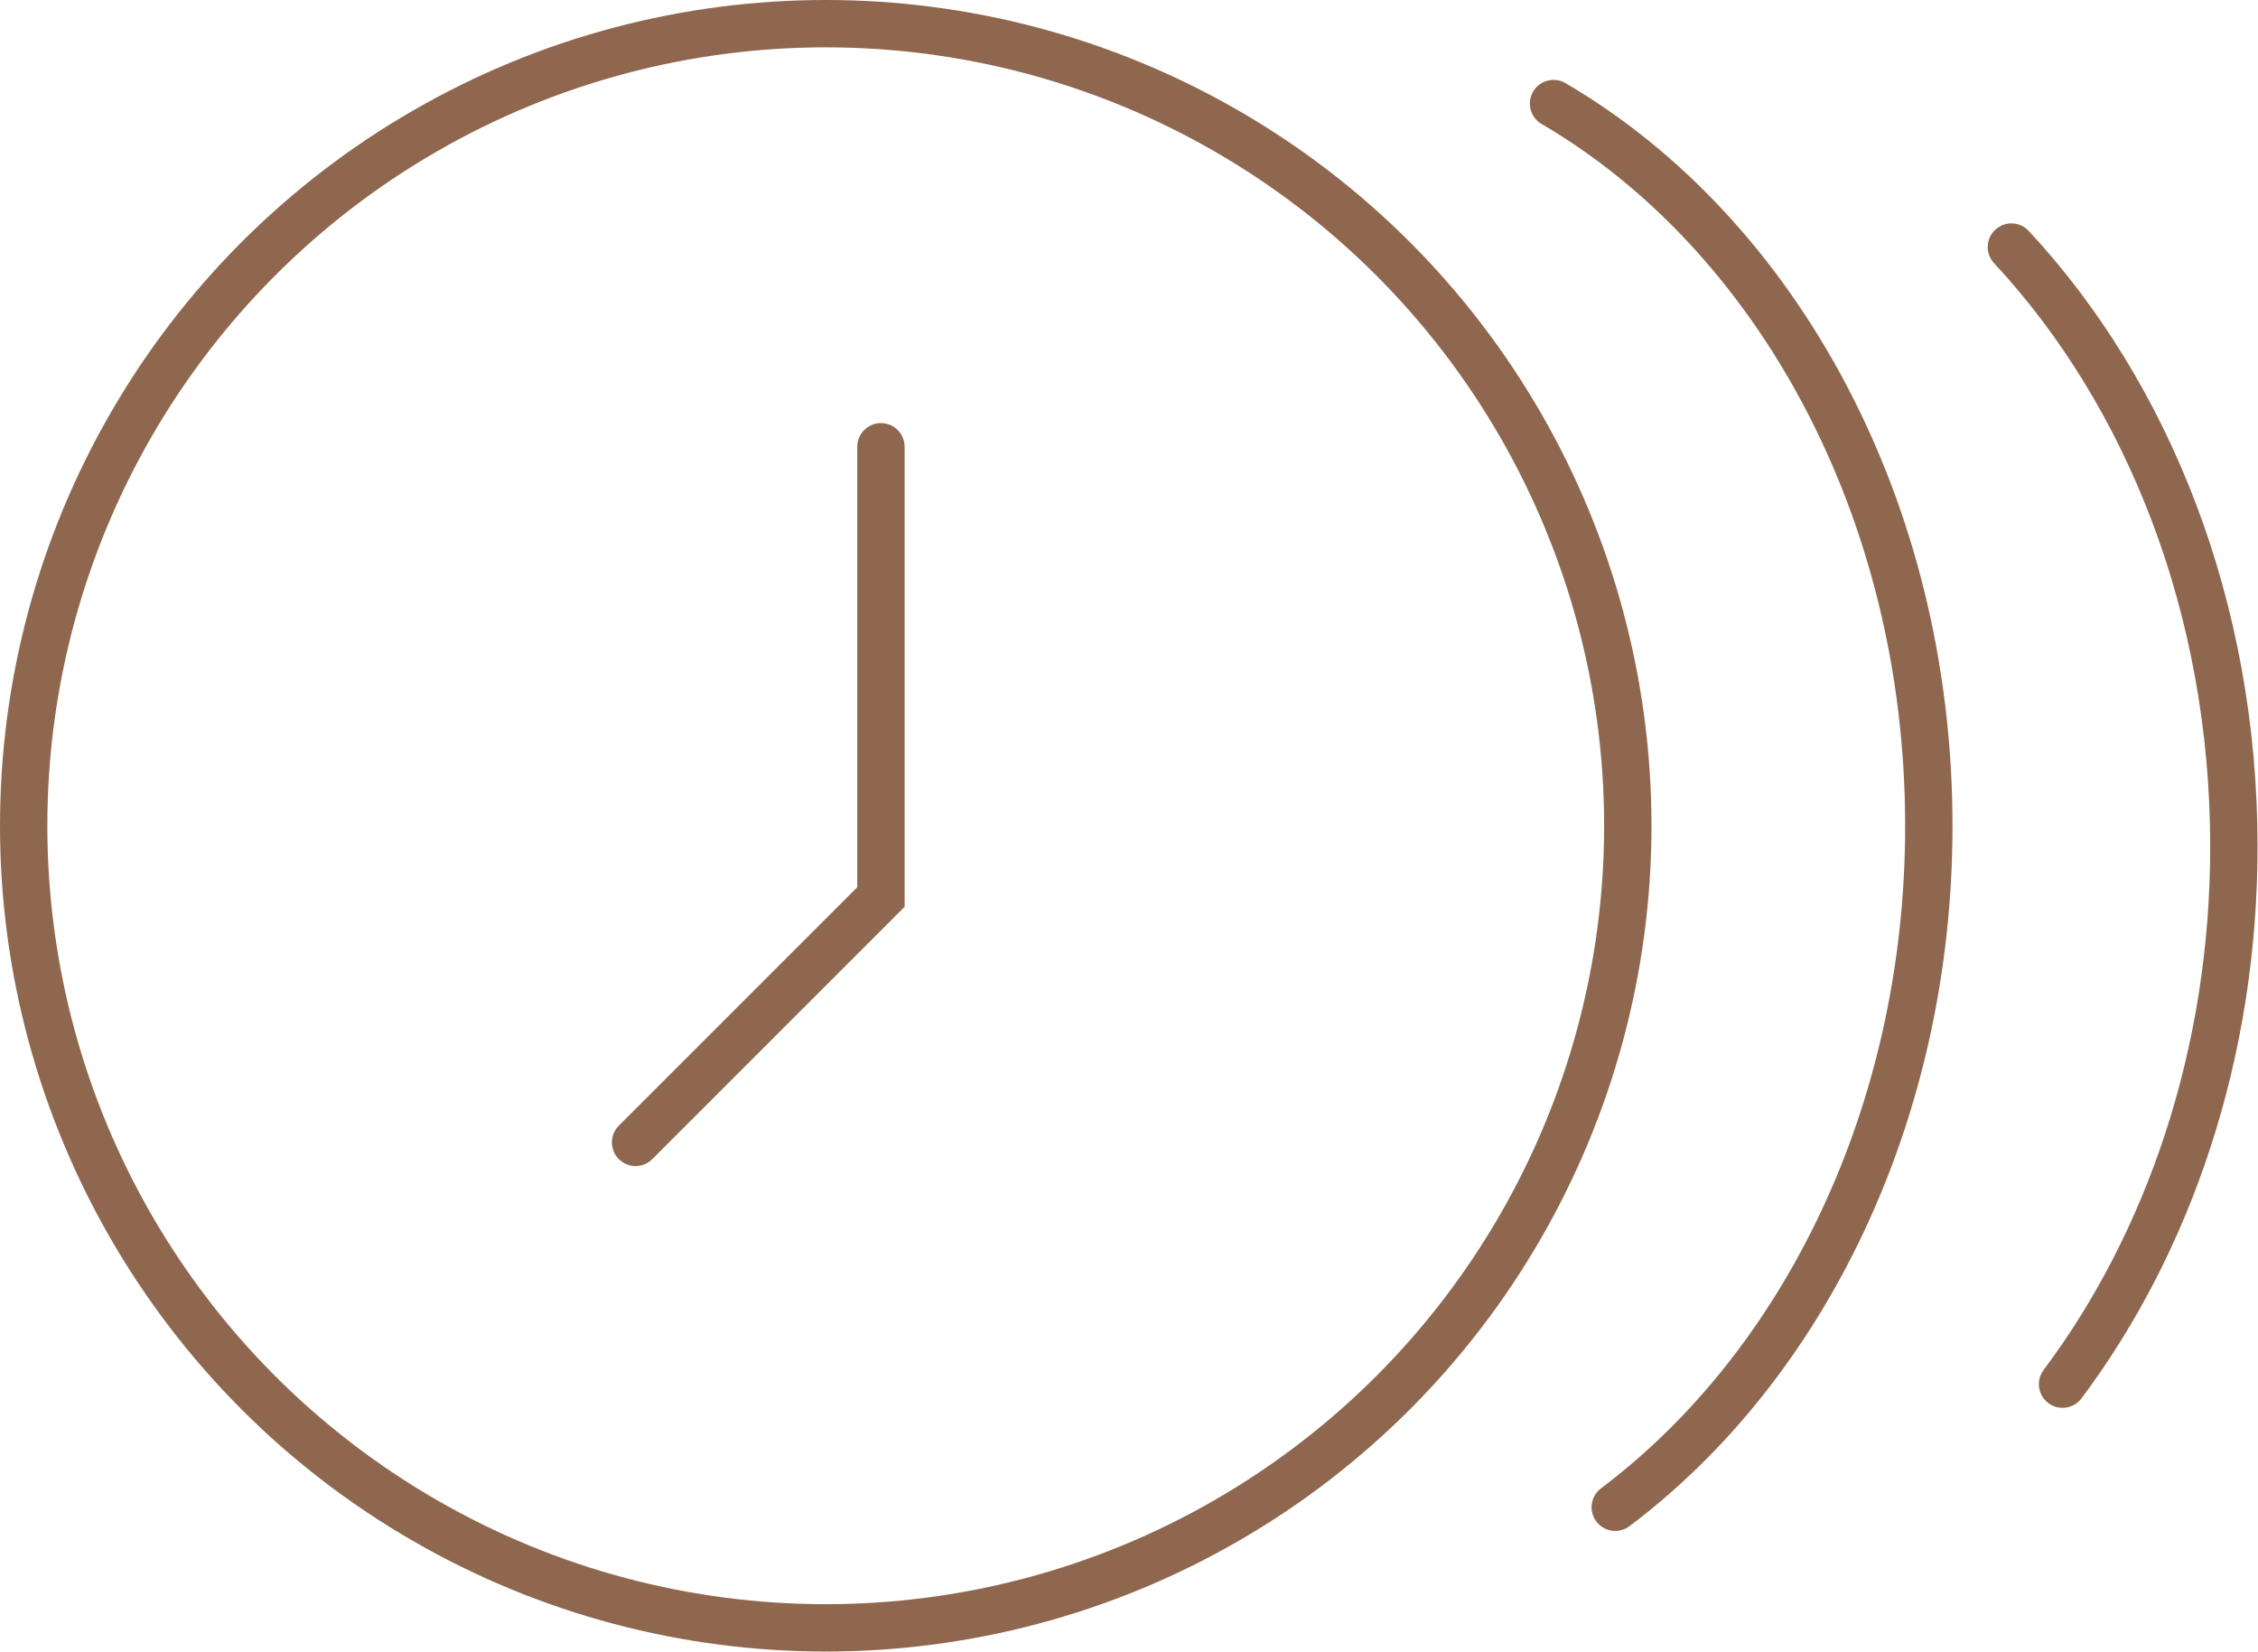
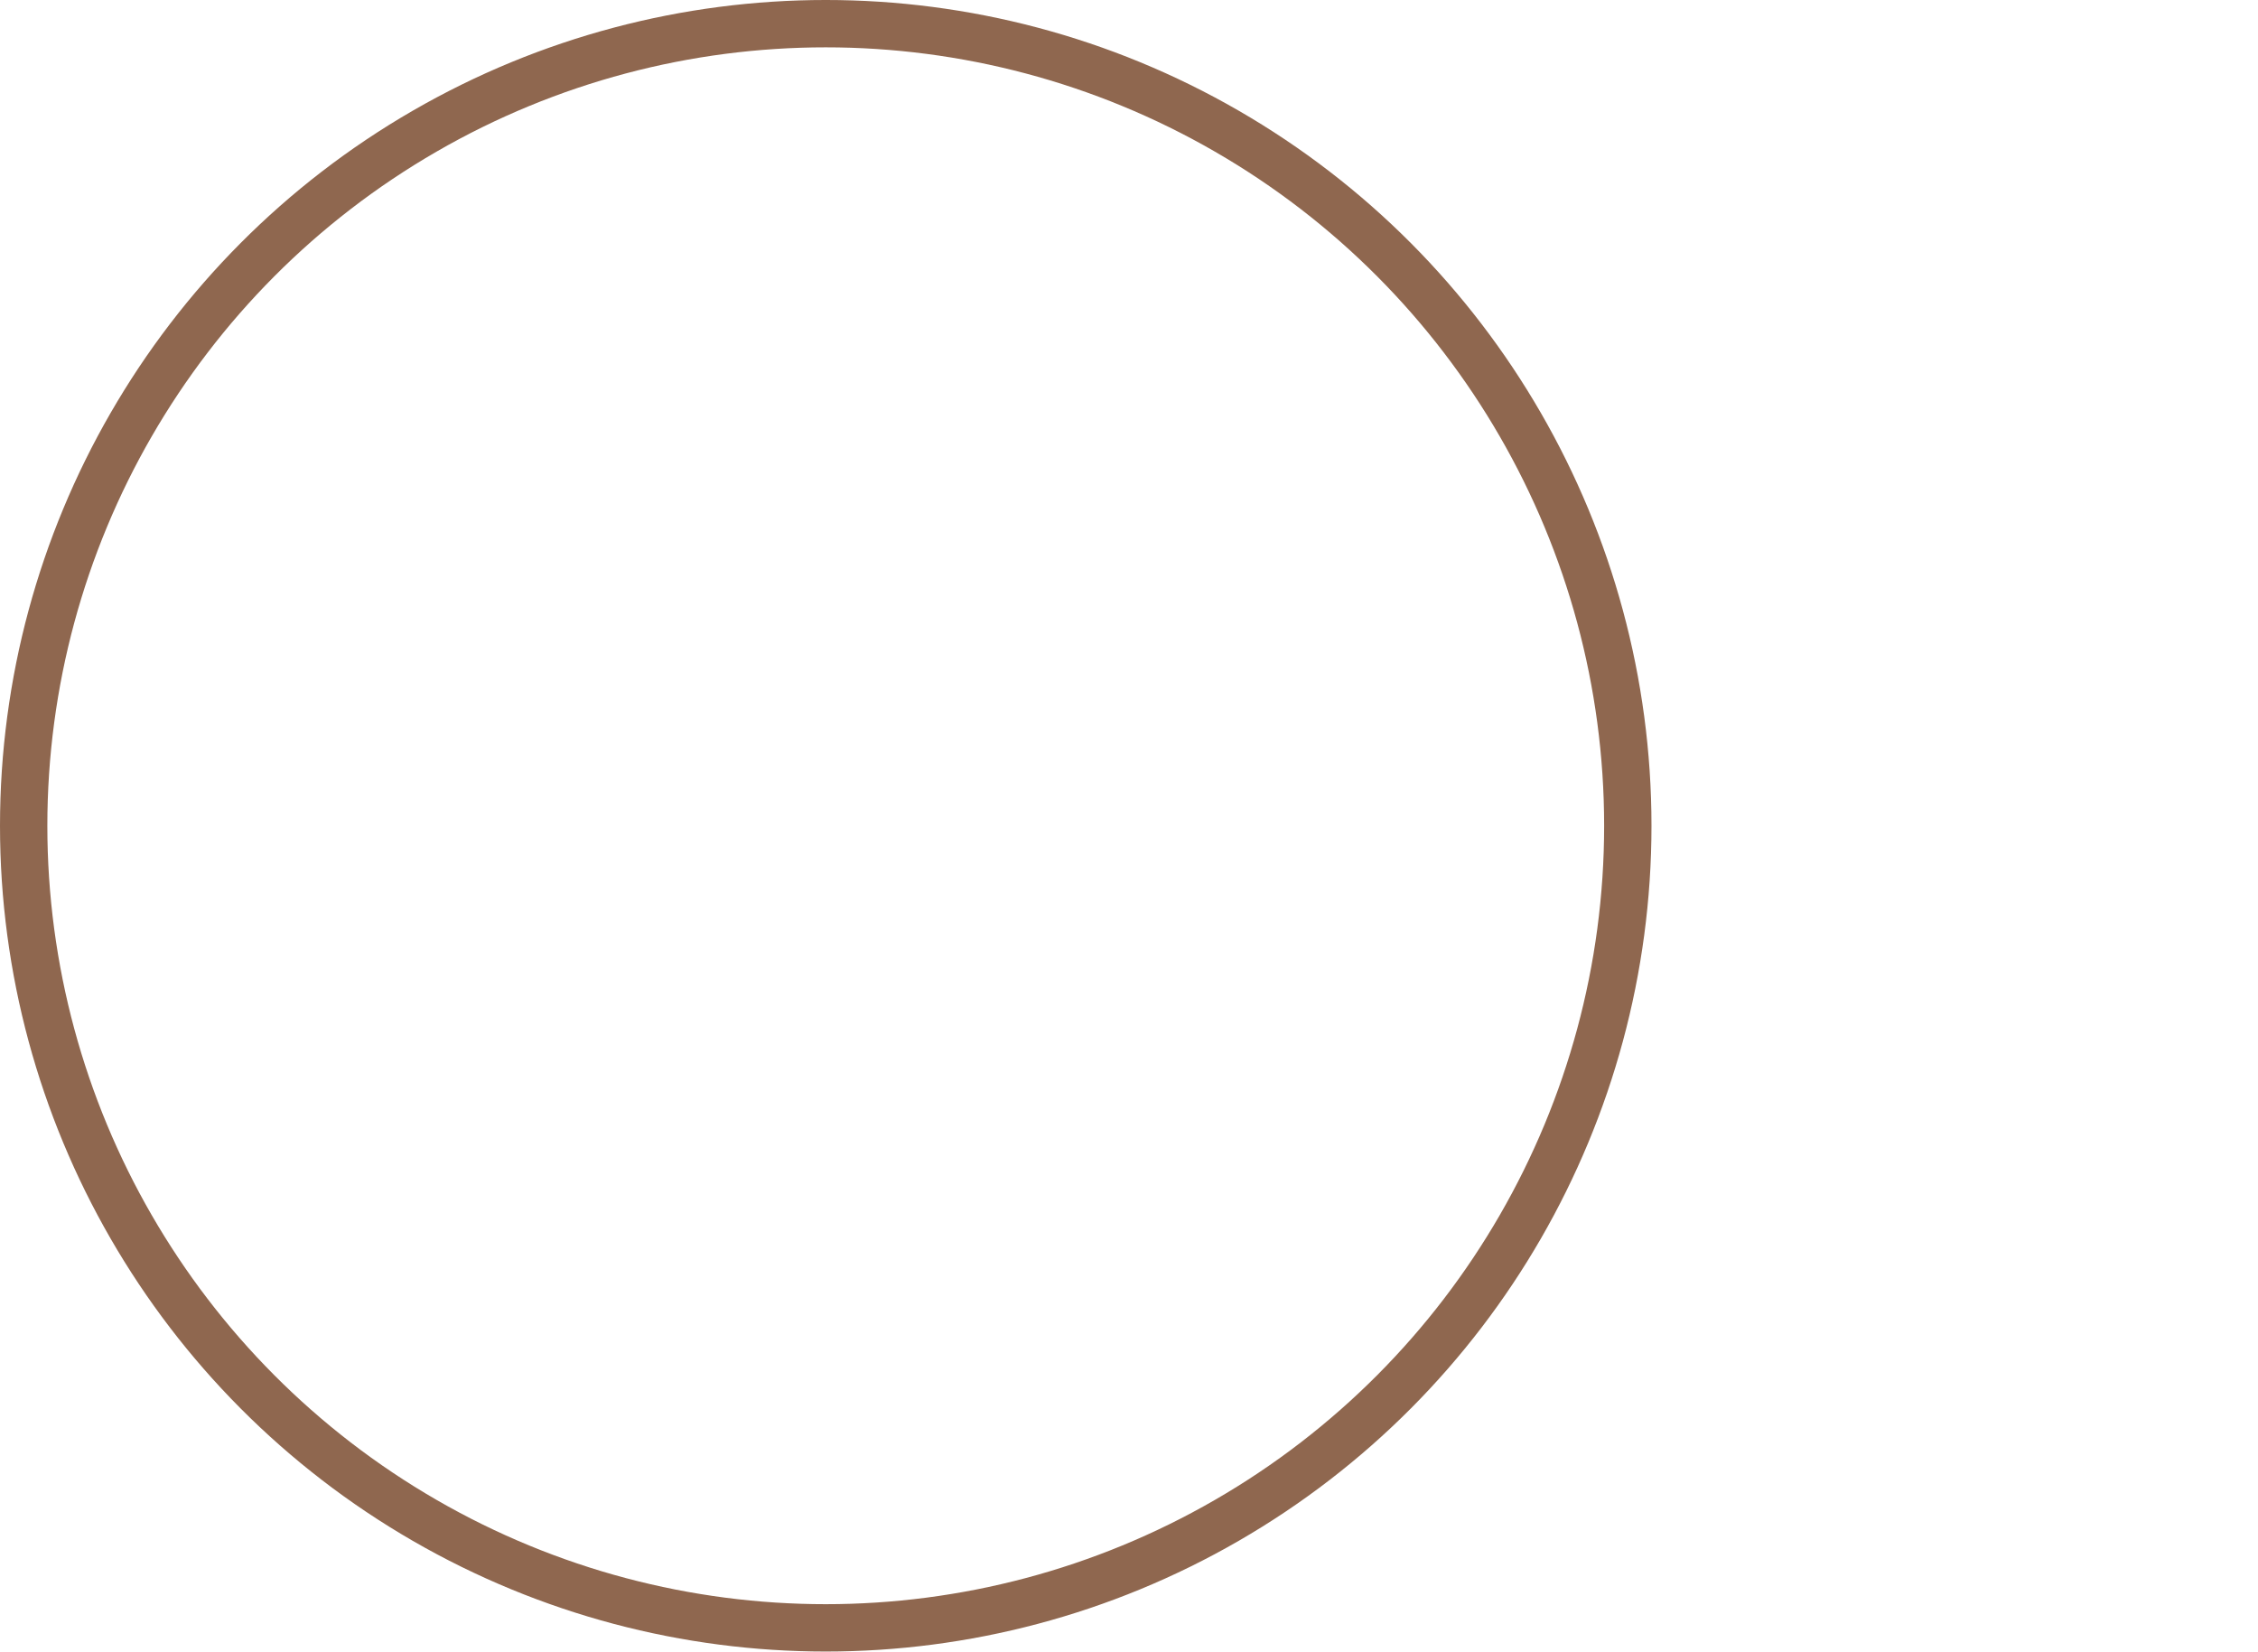
<svg xmlns="http://www.w3.org/2000/svg" id="Слой_1" data-name="Слой 1" viewBox="0 0 201.26 147.21">
  <defs>
    <style>.cls-1{fill:none;stroke:#8f674f;stroke-linecap:round;stroke-miterlimit:10;stroke-width:4.22px;}</style>
  </defs>
  <title>41</title>
  <circle class="cls-1" cx="73.6" cy="73.6" r="71.49" />
-   <polyline class="cls-1" points="78.52 39.82 78.52 79.95 56.65 101.82" />
-   <path class="cls-1" d="M140.36,11.61c19.8,11.57,33.45,36.05,33.45,64.38,0,25.63-11.17,48.11-27.95,60.73" transform="translate(-1.89 -2.38)" />
-   <path class="cls-1" d="M181.17,24.4C193.36,37.5,201,56.58,201,77.83c0,18.43-5.78,35.24-15.27,47.92" transform="translate(-1.89 -2.38)" />
</svg>